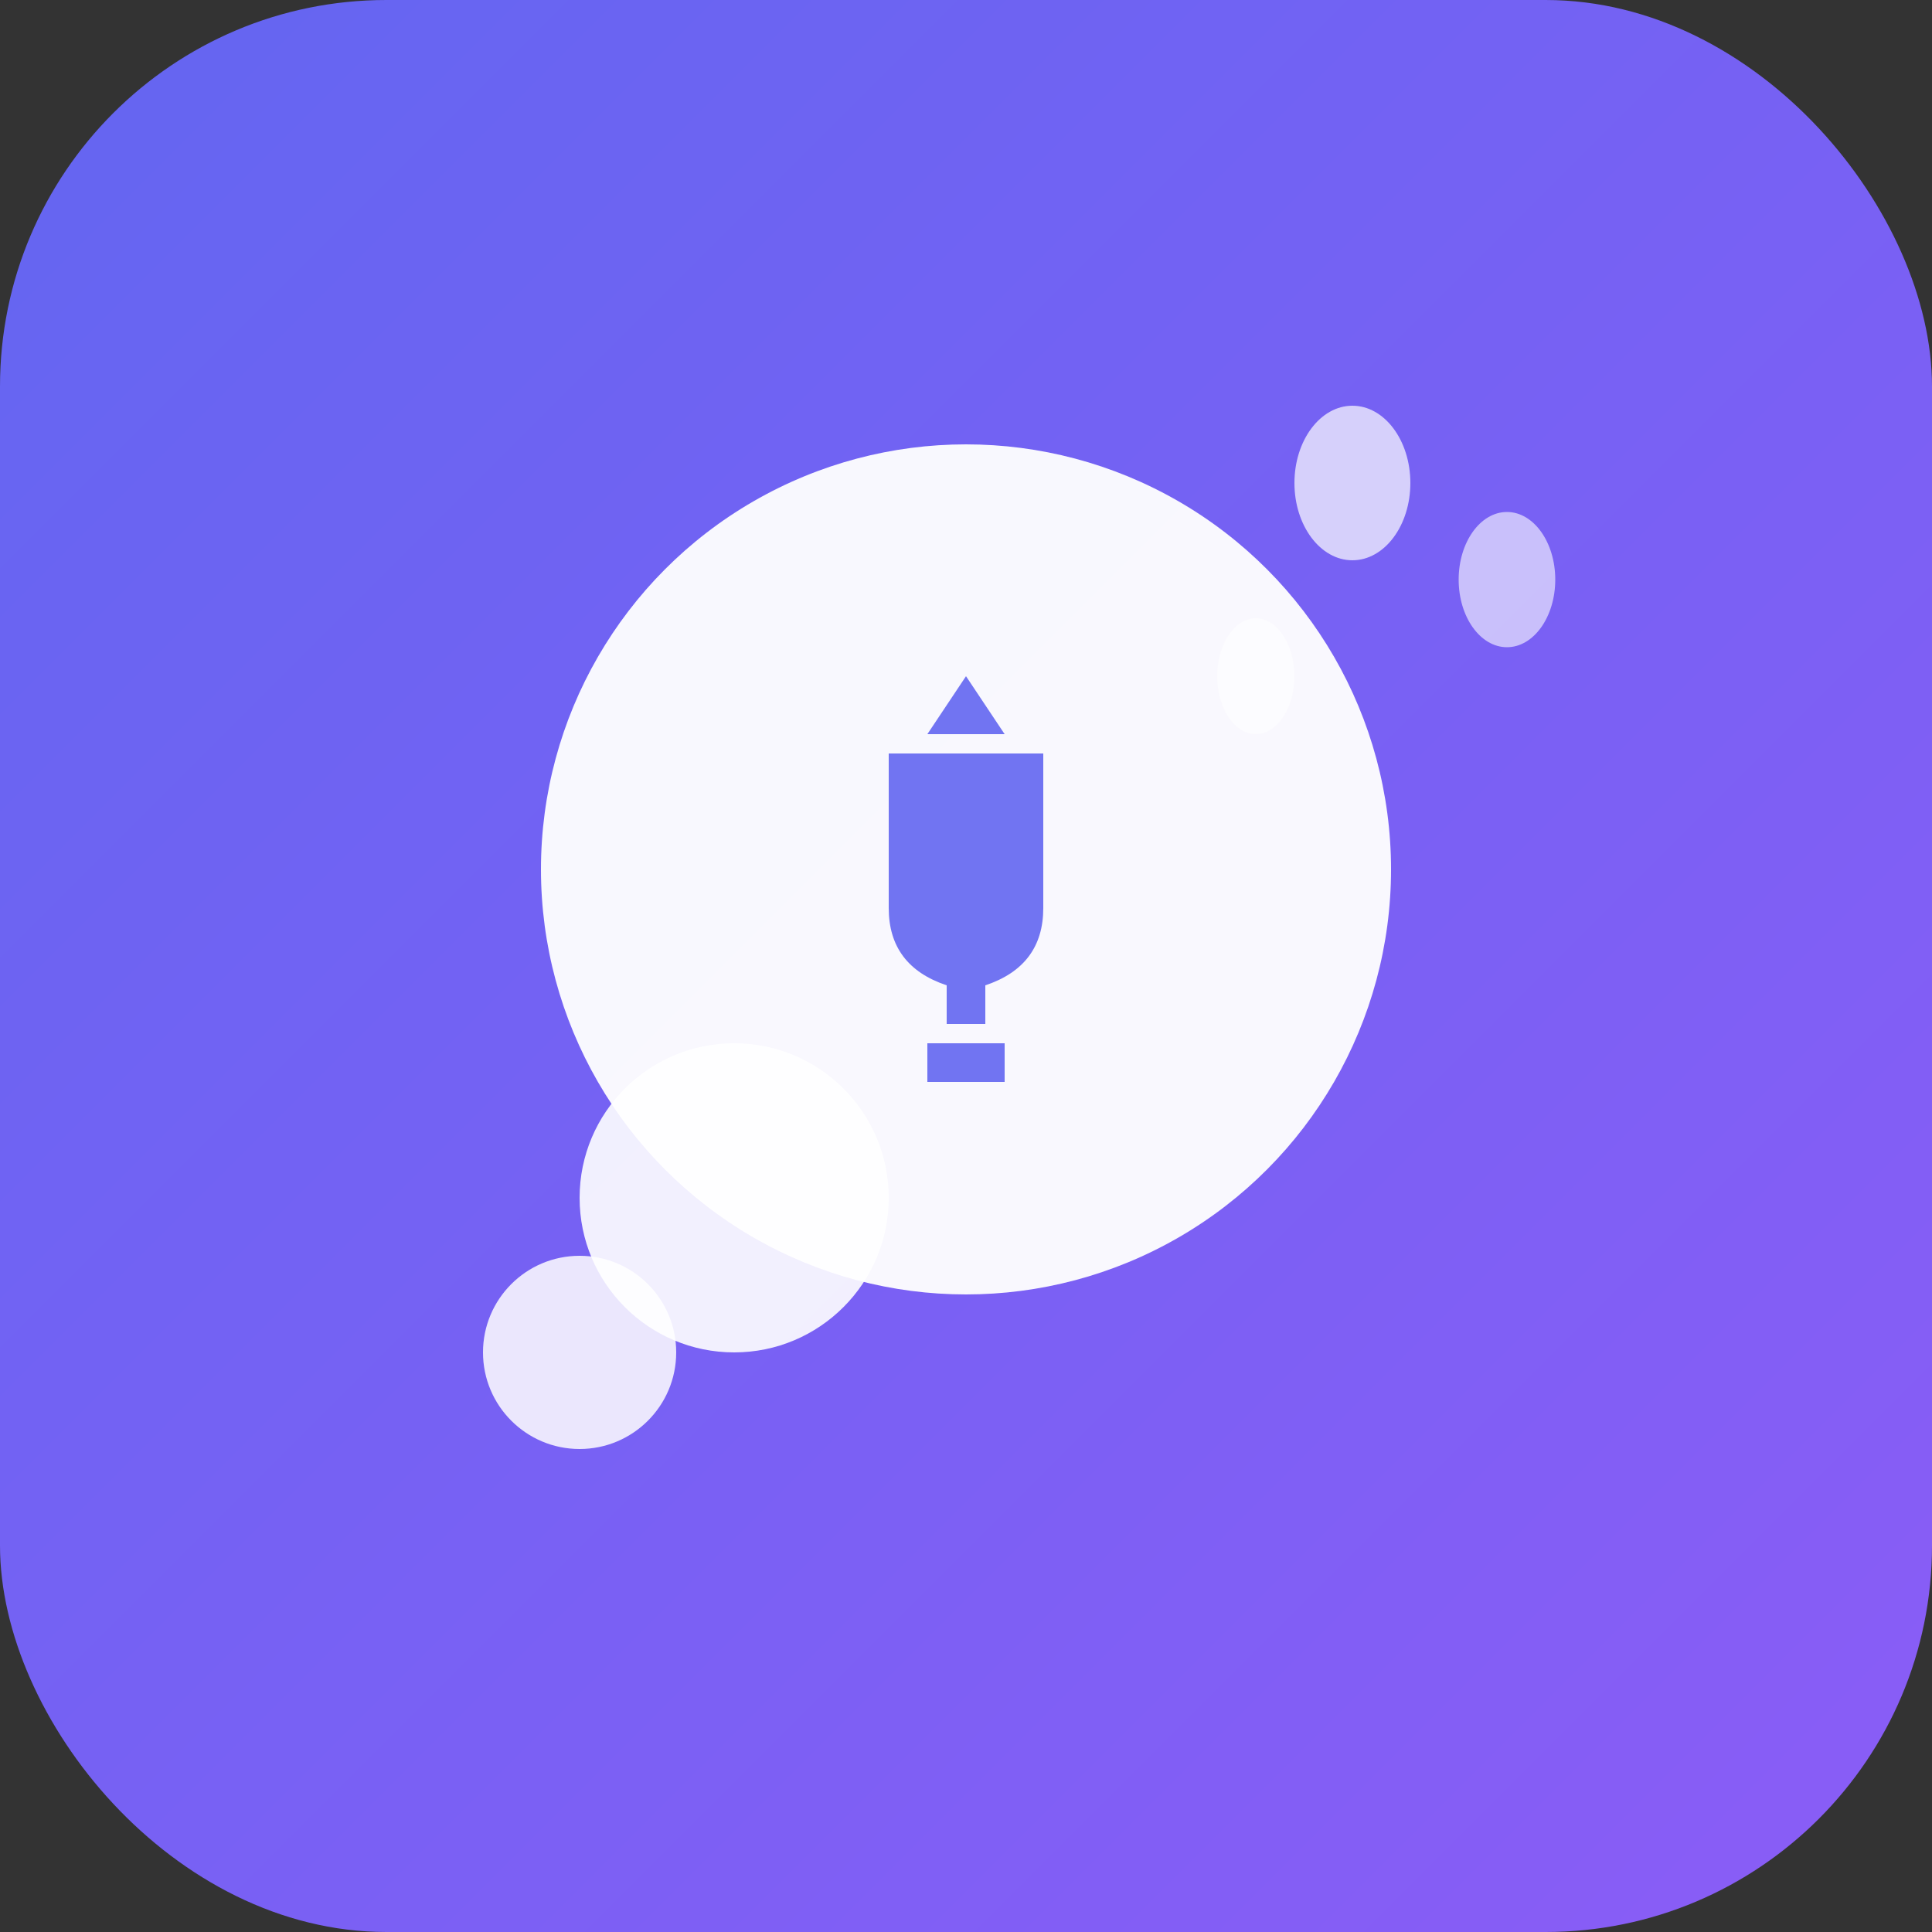
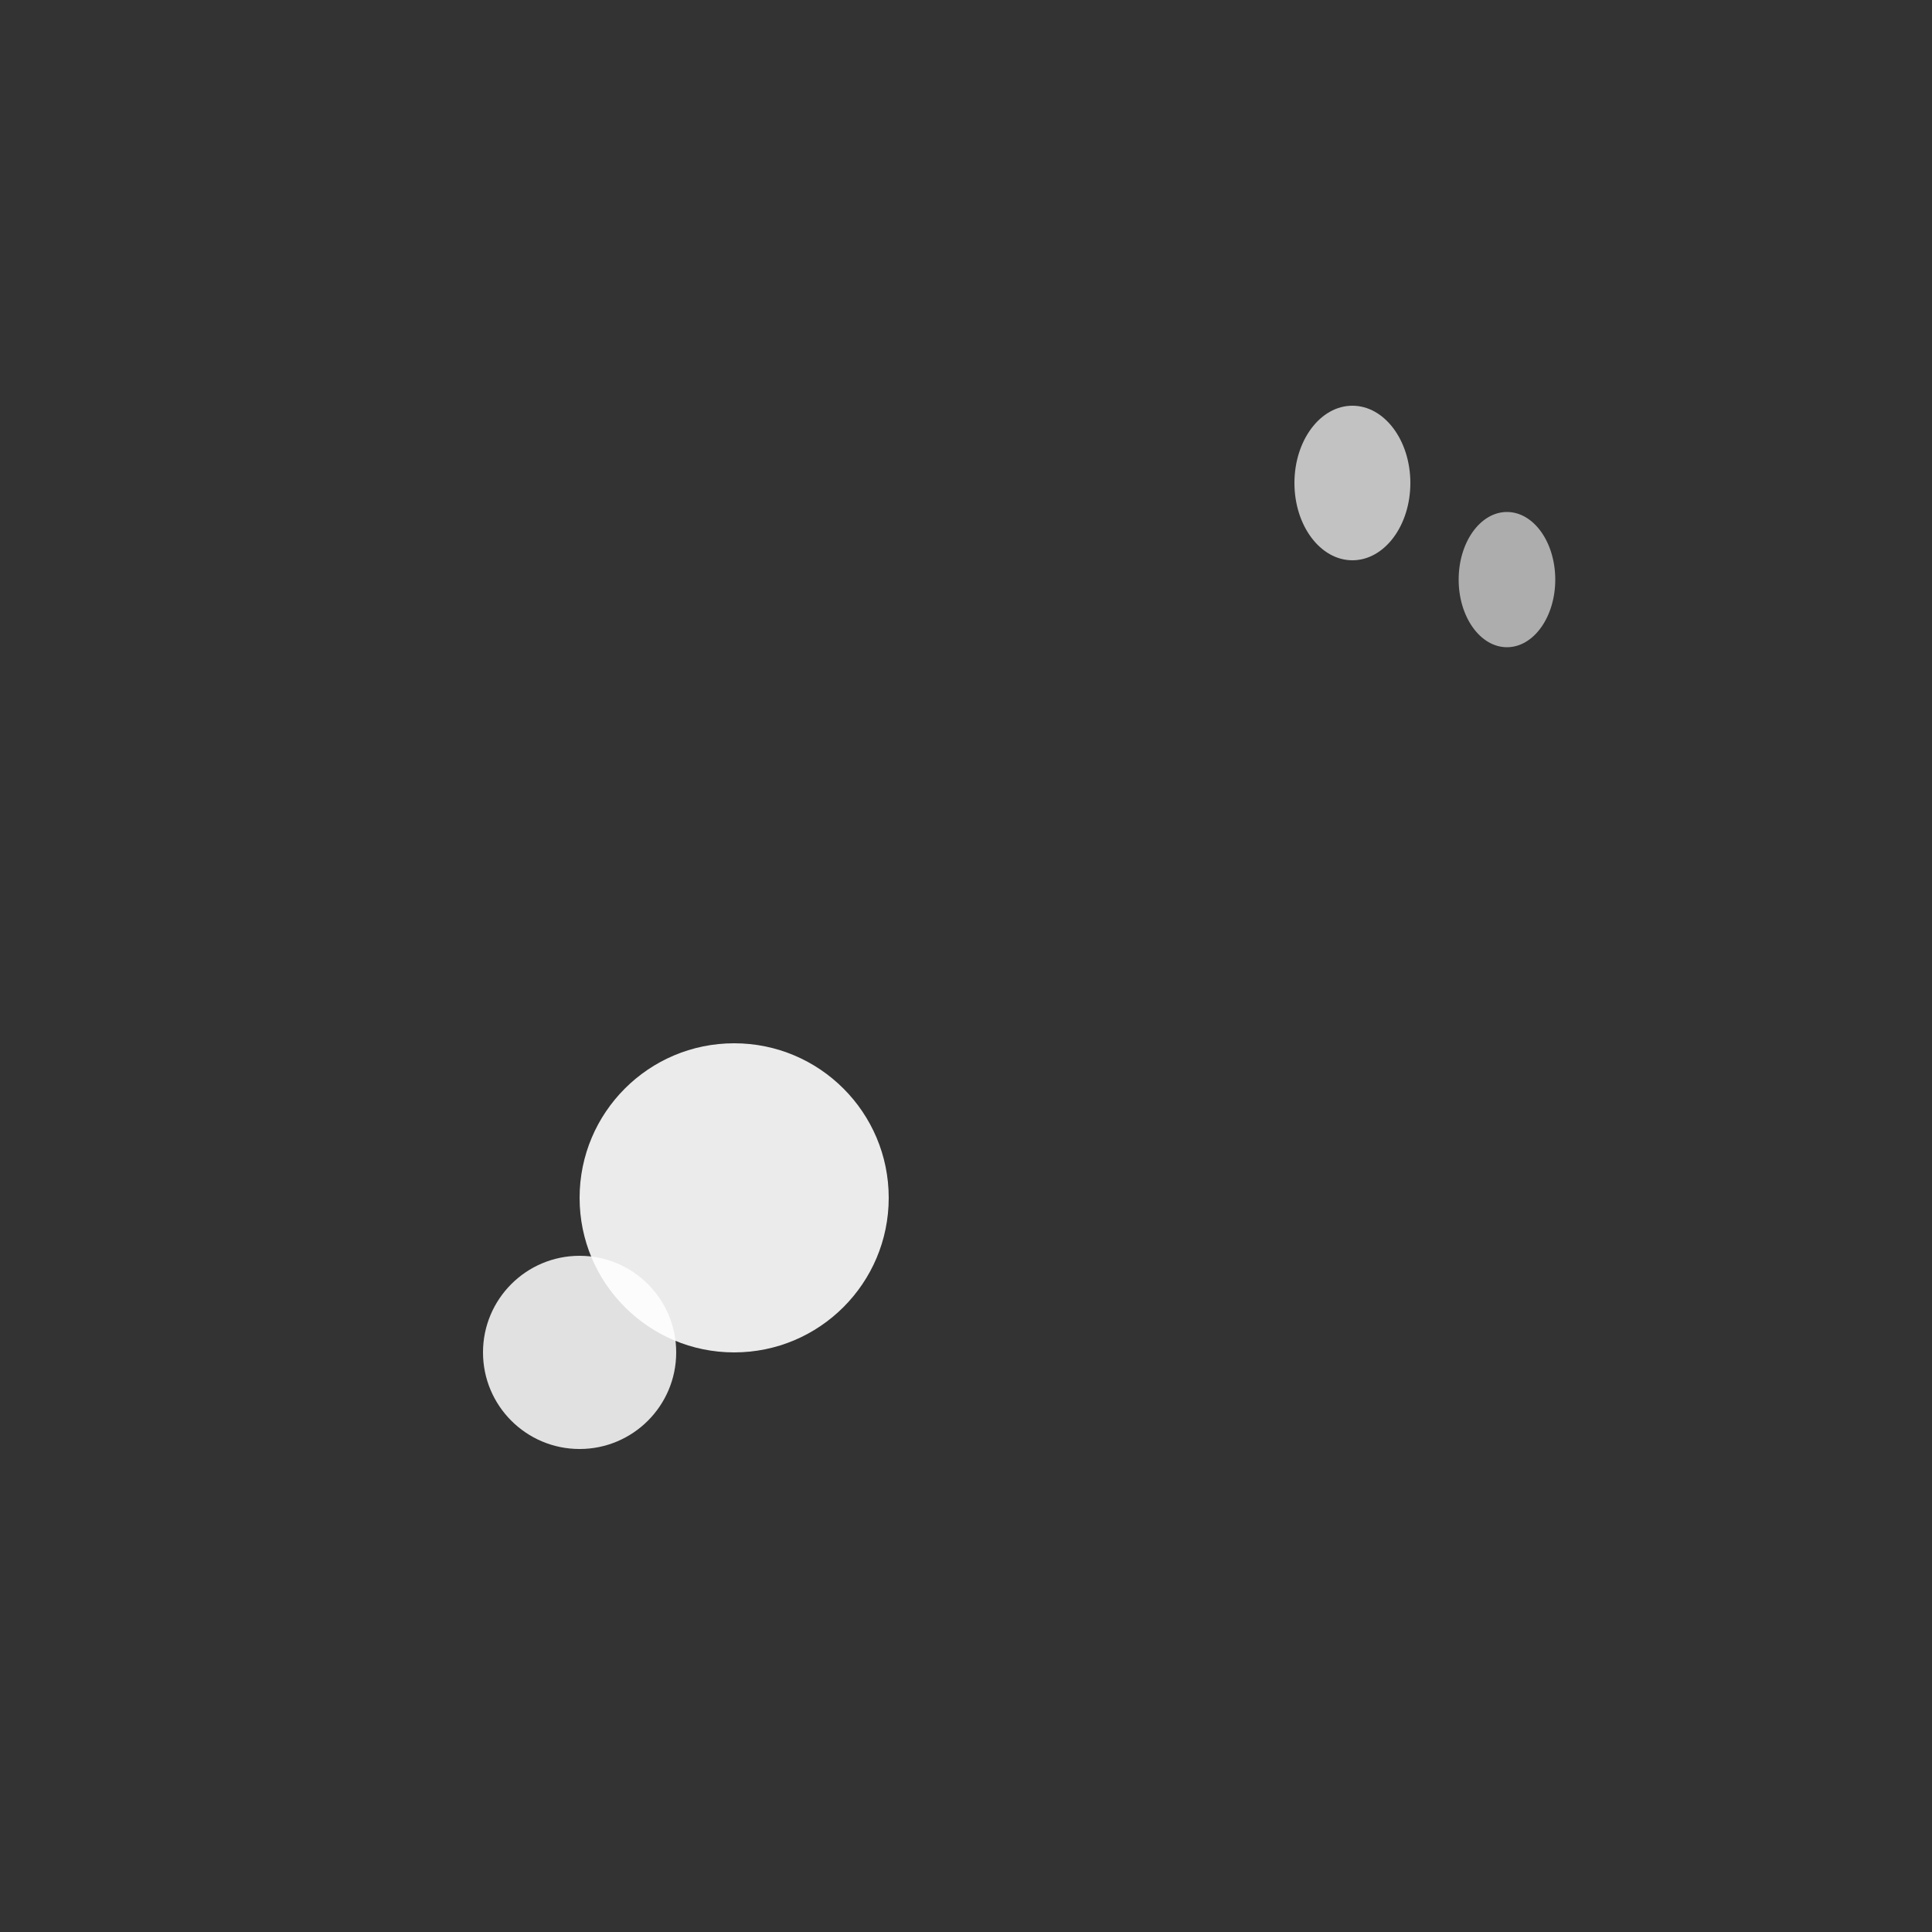
<svg xmlns="http://www.w3.org/2000/svg" viewBox="0 0 100 100">
  <rect x="0" y="0" width="100" height="100" fill="#333333" stroke="none" />
  <defs>
    <linearGradient id="grad" x1="0%" y1="0%" x2="100%" y2="100%">
      <stop offset="0%" style="stop-color:#6366f1;stop-opacity:1" />
      <stop offset="100%" style="stop-color:#8b5cf6;stop-opacity:1" />
    </linearGradient>
  </defs>
-   <rect width="100" height="100" rx="20" fill="url(#grad)" />
-   <circle cx="50" cy="45" r="22" fill="white" opacity="0.95" />
  <circle cx="38" cy="62" r="8" fill="white" opacity="0.9" />
  <circle cx="30" cy="70" r="5" fill="white" opacity="0.85" />
-   <path d="M 50 35 L 48 38 L 52 38 Z M 46 39 L 54 39 L 54 47 Q 54 50 51 51 L 51 53 L 49 53 L 49 51 Q 46 50 46 47 Z M 48 54 L 52 54 L 52 56 L 48 56 Z" fill="#6366f1" opacity="0.9" />
  <ellipse cx="70" cy="25" rx="3" ry="4" fill="white" opacity="0.7" />
  <ellipse cx="78" cy="30" rx="2.5" ry="3.5" fill="white" opacity="0.6" />
-   <ellipse cx="65" cy="35" rx="2" ry="3" fill="white" opacity="0.5" />
</svg>